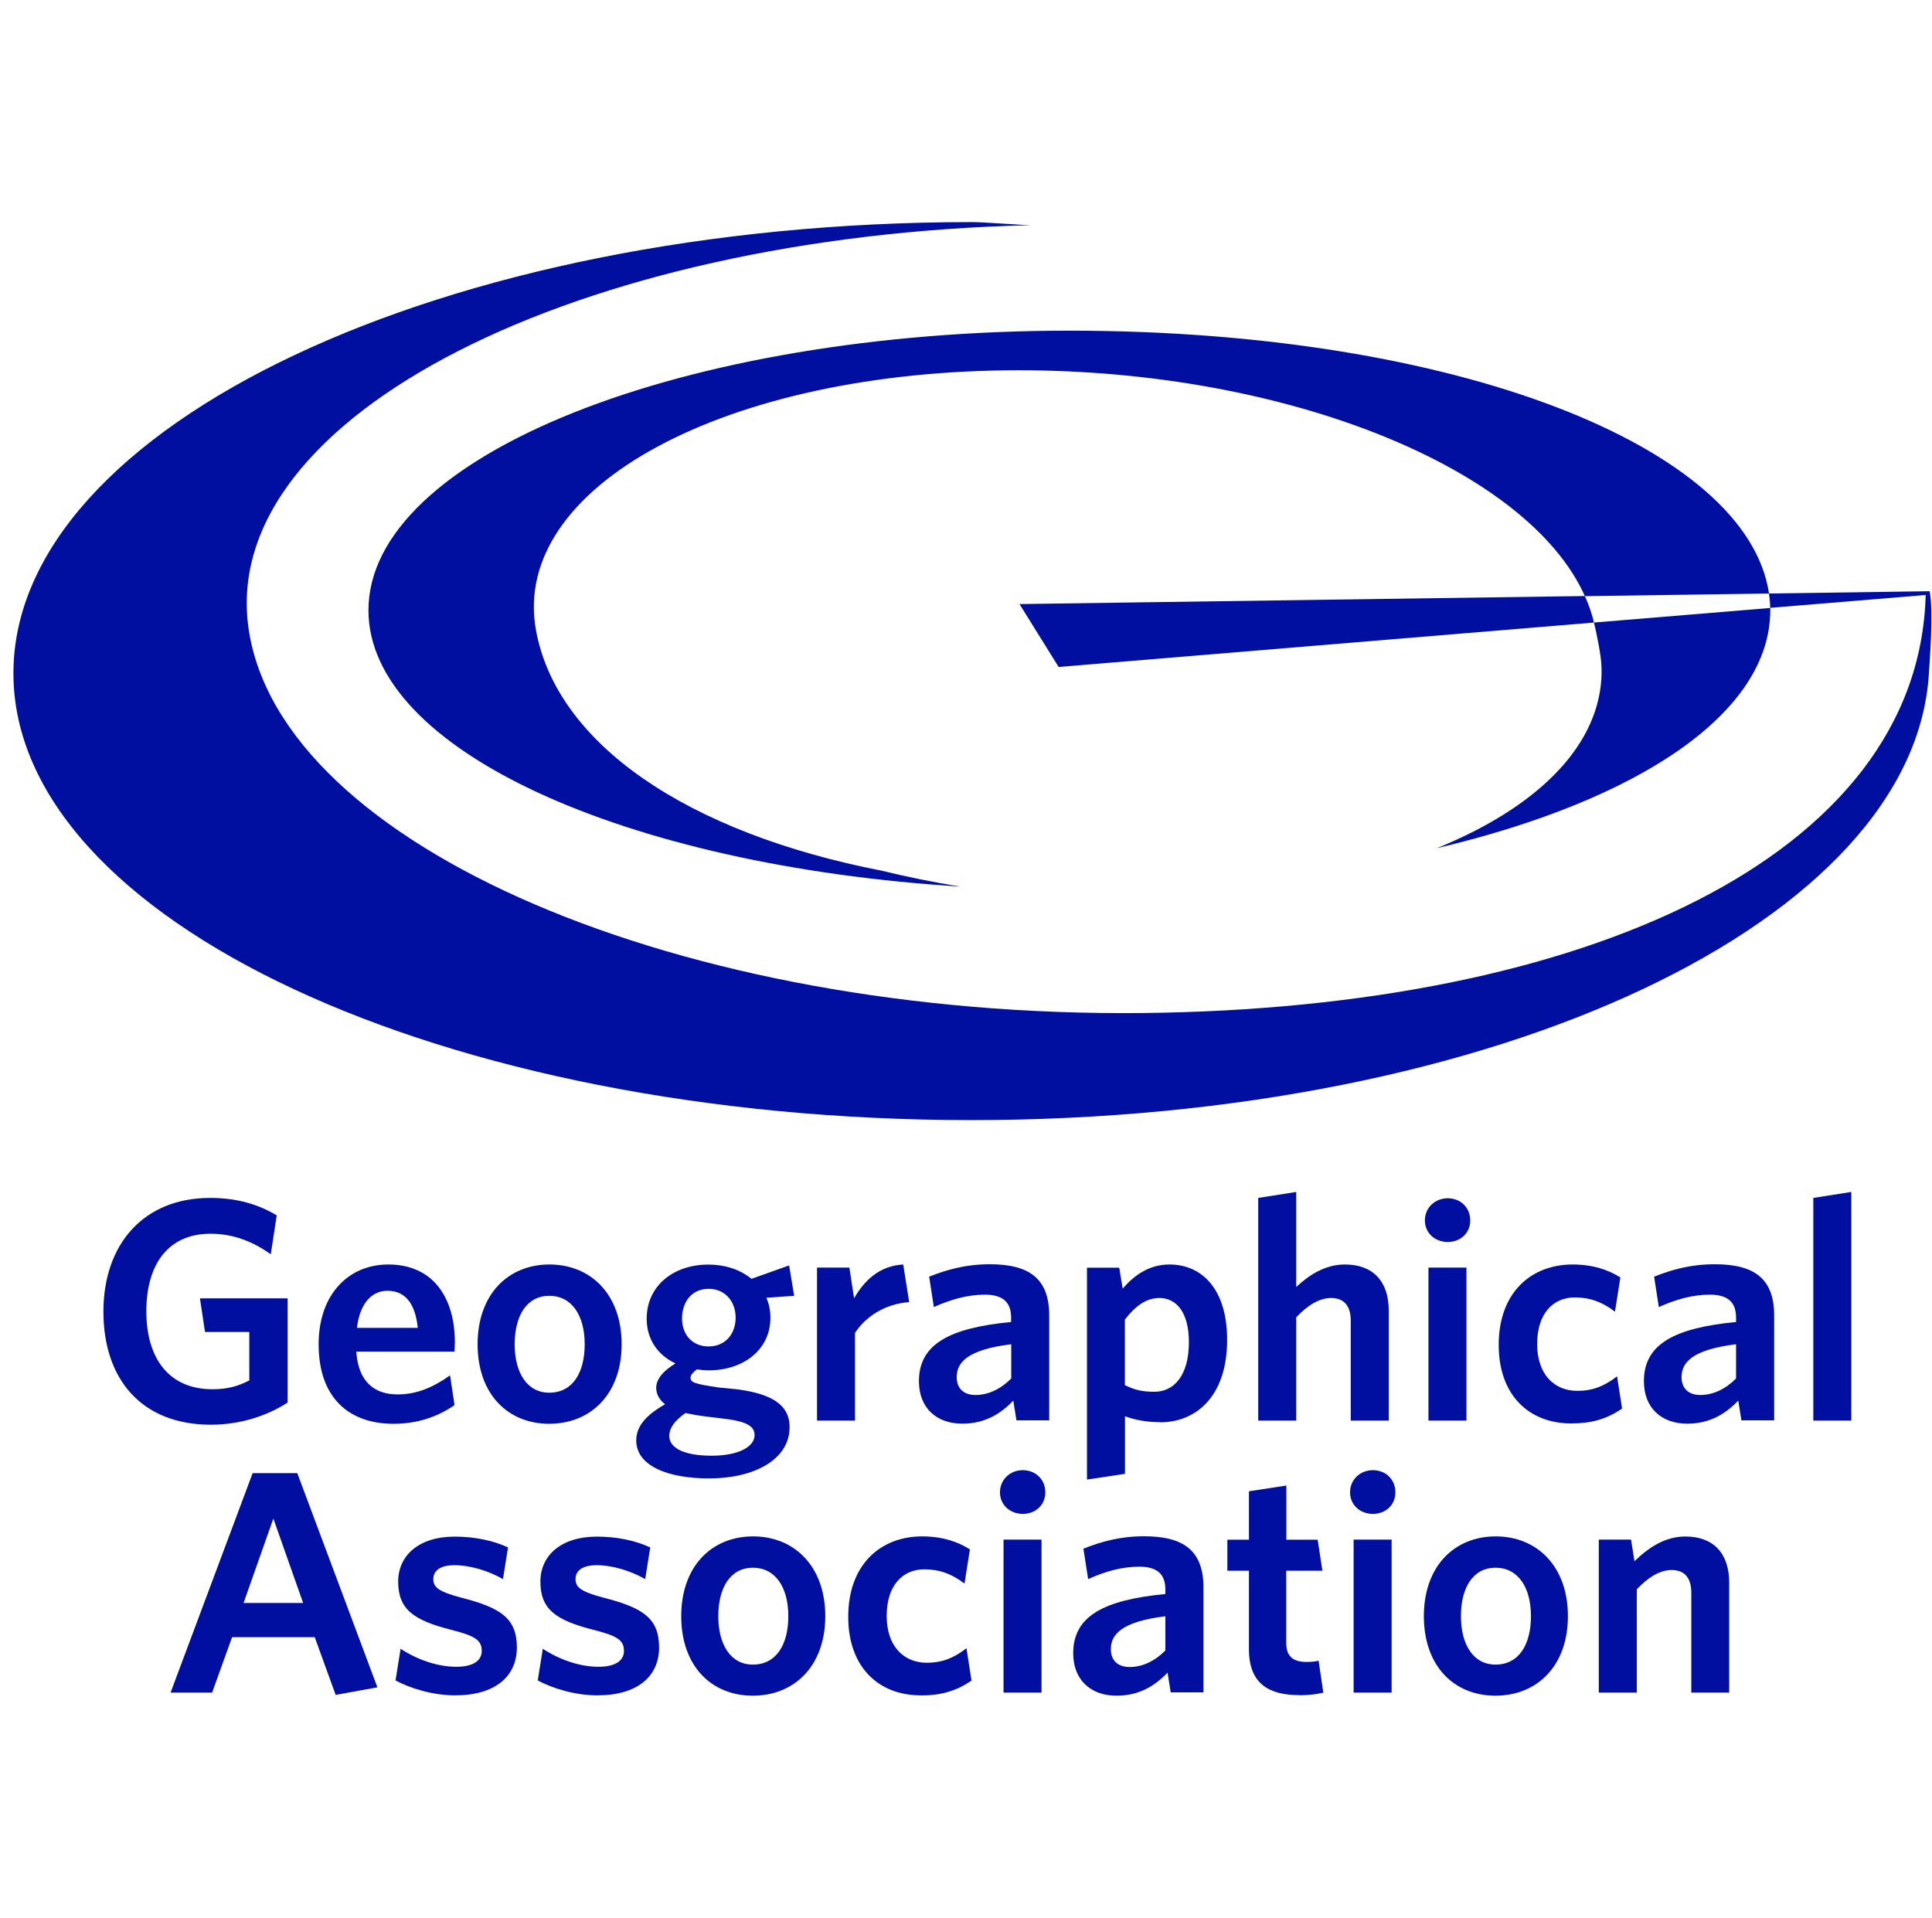
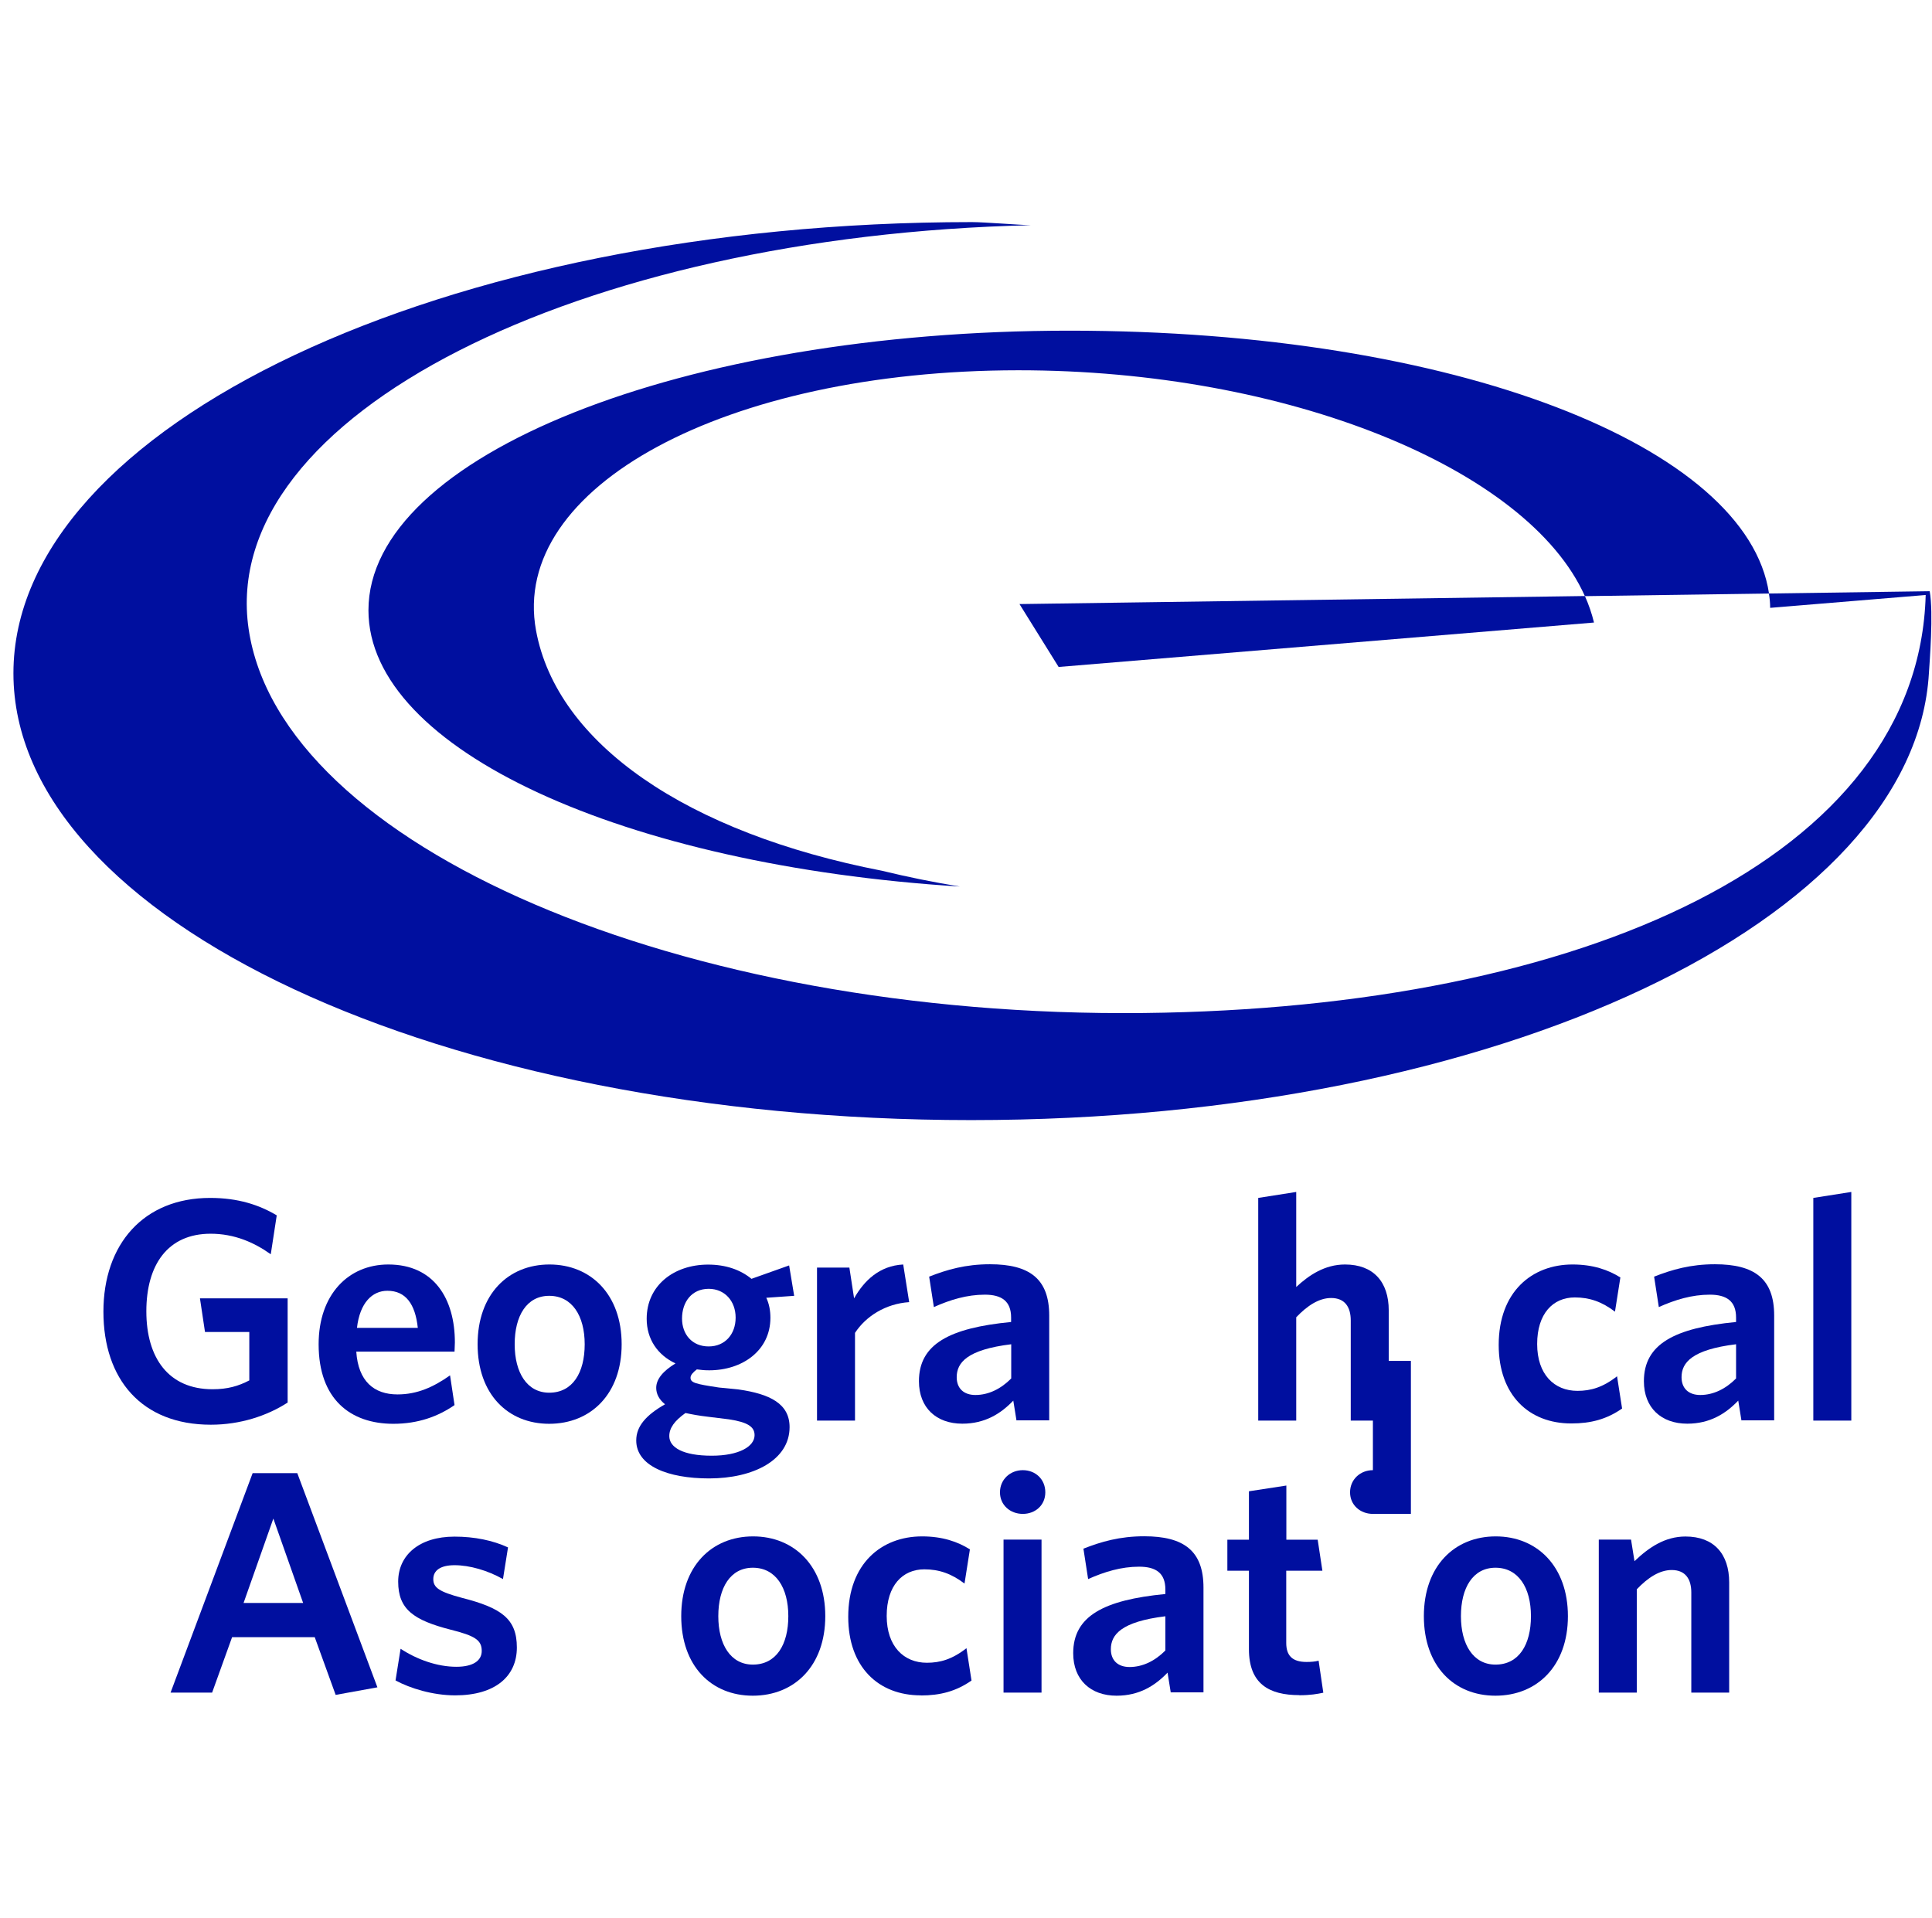
<svg xmlns="http://www.w3.org/2000/svg" id="Capa_6" data-name="Capa 6" viewBox="0 0 168.32 167.09">
  <defs>
    <style>
      .cls-1 {
        fill: #000f9f;
        stroke-width: 0px;
      }
    </style>
  </defs>
  <g>
    <path class="cls-1" d="M168.12,51.51c.34,1.93-.01,6.15-.07,7.15-1.26,21.46-37.36,38.93-83.44,38.93S1.17,80.16,1.17,58.66,38.6,19.35,84.68,19.35c1.05,0,4.1.25,5.14.27-39.36.91-70.87,16.54-68.16,35.17,2.76,18.93,37.67,33.91,77.99,33.47,38.3-.42,67.5-13.57,68.12-36.42l-13.55,1.12c0-.42-.04-.84-.11-1.25l14-.2h0Z" />
    <path class="cls-1" d="M138.87,54.24l-46.64,3.87-3.41-5.48,49.26-.7c.34.76.6,1.52.79,2.3h0Z" />
    <path class="cls-1" d="M32.1,53.17c0-13.45,27.34-24.36,61.06-24.36s59.06,10.12,60.96,22.9l-16.04.23c-4.97-11.12-25.91-19.69-49.38-19.68-25.49.02-44.29,10.17-42,22.67,1.81,9.86,13.13,17.63,30.16,20.94,2.17.53,4.43.99,6.76,1.37-29.19-1.83-51.52-11.91-51.52-24.07h0Z" />
-     <path class="cls-1" d="M154.23,52.96v.21c0,8.92-11.37,16.55-29.05,20.73,8.47-3.44,13.91-8.6,14.33-14.69.1-1.38-.11-2.47-.44-4.09,0,0-.15-.67-.2-.88l15.36-1.27h0Z" />
  </g>
  <g>
    <path class="cls-1" d="M18.37,124.13c-6.04,0-9.36-3.97-9.36-9.85s3.5-9.91,9.3-9.91c2.43,0,4.28.61,5.8,1.52l-.52,3.39c-1.43-1.02-3.15-1.79-5.24-1.79-3.73,0-5.6,2.7-5.6,6.76s1.93,6.79,5.77,6.79c1.32,0,2.26-.28,3.2-.77v-4.22h-3.86l-.44-2.93h7.64v9.08c-1.79,1.16-4.14,1.93-6.68,1.93Z" />
    <path class="cls-1" d="M39.6,117.76h-8.56c.17,2.59,1.55,3.73,3.59,3.73,1.71,0,3.12-.63,4.58-1.66l.39,2.59c-1.43.99-3.17,1.63-5.33,1.63-3.73,0-6.51-2.13-6.51-6.93,0-4.33,2.59-6.95,6.07-6.95,4,0,5.8,3.01,5.8,6.79,0,.28-.03.61-.03.8ZM33.75,112.46c-1.32,0-2.4,1.05-2.65,3.23h5.3c-.22-2.07-1.05-3.23-2.65-3.23Z" />
    <path class="cls-1" d="M47.85,124.05c-3.61,0-6.24-2.59-6.24-6.93s2.65-6.95,6.26-6.95,6.29,2.62,6.29,6.95-2.68,6.93-6.32,6.93ZM47.85,112.9c-1.96,0-3.01,1.74-3.01,4.22s1.08,4.22,3.01,4.22c2.04,0,3.09-1.74,3.09-4.22s-1.1-4.22-3.09-4.22Z" />
    <path class="cls-1" d="M68.75,110.25l.44,2.65-2.43.17c.25.52.36,1.13.36,1.74,0,2.87-2.46,4.58-5.33,4.58-.39,0-.74-.03-1.08-.08-.33.25-.55.5-.55.72,0,.44.41.55,2.48.86l1.71.17c2.73.39,4.44,1.24,4.44,3.28,0,2.87-3.15,4.47-7.01,4.47-3.61,0-6.35-1.1-6.35-3.31,0-1.24.86-2.21,2.51-3.15-.52-.41-.77-.91-.77-1.43,0-.75.58-1.46,1.68-2.13-1.57-.74-2.51-2.12-2.51-3.89,0-2.9,2.37-4.72,5.35-4.72,1.52,0,2.81.44,3.78,1.24l3.26-1.16ZM58.31,125.12c0,.99,1.19,1.71,3.7,1.71,2.37,0,3.73-.8,3.73-1.79,0-.72-.58-1.13-2.24-1.38l-1.79-.22c-.91-.11-1.32-.19-1.99-.33-.97.69-1.41,1.32-1.41,2.01ZM61.74,112.29c-1.46,0-2.32,1.13-2.32,2.59,0,1.38.88,2.43,2.32,2.43s2.35-1.08,2.35-2.51-.94-2.51-2.35-2.51Z" />
    <path class="cls-1" d="M74.49,116.13v7.64h-3.31v-13.33h2.82l.41,2.68c.88-1.55,2.21-2.84,4.28-2.95l.52,3.28c-2.07.14-3.78,1.24-4.72,2.68Z" />
    <path class="cls-1" d="M88.56,123.77l-.28-1.74c-1.08,1.13-2.46,2.01-4.44,2.01-2.26,0-3.78-1.38-3.78-3.7,0-3.23,2.65-4.64,8.03-5.16v-.39c0-1.43-.83-1.99-2.29-1.99-1.55,0-3.01.44-4.44,1.08l-.41-2.65c1.55-.61,3.17-1.08,5.3-1.08,3.45,0,5.16,1.27,5.16,4.47v9.13h-2.84ZM88.1,117.12c-3.84.47-4.75,1.6-4.75,2.87,0,.97.61,1.55,1.63,1.55,1.13,0,2.21-.52,3.12-1.44v-2.98Z" />
-     <path class="cls-1" d="M101.1,123.91c-1.27,0-2.29-.22-3.09-.52v5.02l-3.31.5v-18.46h2.81l.3,1.82c.94-1.08,2.23-2.1,4.08-2.1,2.79,0,5.02,2.1,5.02,6.57,0,4.97-2.76,7.18-5.82,7.18ZM101.01,113.09c-1.19,0-2.13.75-3.01,1.88v5.71c.8.39,1.44.58,2.57.58,1.71,0,3.01-1.41,3.01-4.33,0-2.57-1.08-3.84-2.57-3.84Z" />
    <path class="cls-1" d="M117.68,123.77v-8.72c0-1.16-.5-1.96-1.71-1.96-1.05,0-2.07.66-3.04,1.68v9h-3.31v-19.4l3.31-.52v8.28c1.1-1.02,2.48-1.96,4.25-1.96,2.48,0,3.81,1.52,3.81,4v9.6h-3.31Z" />
-     <path class="cls-1" d="M126.13,108.21c-1.1,0-1.99-.77-1.99-1.88s.88-1.93,1.99-1.93,1.96.8,1.96,1.93-.88,1.88-1.96,1.88ZM124.45,123.77v-13.33h3.31v13.33h-3.31Z" />
    <path class="cls-1" d="M136.89,124.02c-3.7,0-6.32-2.48-6.32-6.84,0-4.64,2.9-7.01,6.43-7.01,1.79,0,3.12.47,4.17,1.13l-.47,2.98c-1.13-.86-2.21-1.24-3.5-1.24-1.9,0-3.28,1.41-3.28,4.06s1.49,4.08,3.51,4.08c1.16,0,2.21-.3,3.45-1.27l.44,2.81c-1.35.94-2.73,1.3-4.42,1.3Z" />
    <path class="cls-1" d="M151.72,123.77l-.28-1.74c-1.08,1.13-2.46,2.01-4.44,2.01-2.26,0-3.78-1.38-3.78-3.7,0-3.23,2.65-4.64,8.03-5.16v-.39c0-1.43-.83-1.99-2.29-1.99-1.55,0-3.01.44-4.44,1.08l-.41-2.65c1.55-.61,3.17-1.08,5.3-1.08,3.45,0,5.16,1.27,5.16,4.47v9.13h-2.84ZM151.25,117.12c-3.84.47-4.75,1.6-4.75,2.87,0,.97.61,1.55,1.63,1.55,1.13,0,2.21-.52,3.12-1.44v-2.98Z" />
    <path class="cls-1" d="M157.98,123.77v-19.4l3.31-.52v19.92h-3.31Z" />
  </g>
  <g>
    <path class="cls-1" d="M29.24,147.66l-1.82-5.02h-7.2l-1.74,4.83h-3.62l7.15-19.12h3.89l6.98,18.66-3.64.66ZM23.81,132.32l-2.59,7.34h5.19l-2.59-7.34Z" />
    <path class="cls-1" d="M39.65,147.71c-1.93,0-3.92-.61-5.19-1.3l.44-2.76c1.43.94,3.2,1.57,4.86,1.57,1.44,0,2.21-.52,2.21-1.38,0-.94-.58-1.32-2.7-1.85-3.23-.83-4.58-1.77-4.58-4.19,0-2.29,1.82-3.92,4.91-3.92,1.74,0,3.34.33,4.66.94l-.44,2.76c-1.32-.75-2.9-1.21-4.22-1.21-1.24,0-1.85.47-1.85,1.21s.5,1.1,2.48,1.63c3.45.88,4.8,1.82,4.8,4.33s-1.88,4.17-5.38,4.17Z" />
-     <path class="cls-1" d="M52.04,147.71c-1.93,0-3.92-.61-5.19-1.3l.44-2.76c1.43.94,3.2,1.57,4.86,1.57,1.44,0,2.21-.52,2.21-1.38,0-.94-.58-1.32-2.7-1.85-3.23-.83-4.58-1.77-4.58-4.19,0-2.29,1.82-3.92,4.91-3.92,1.74,0,3.34.33,4.66.94l-.44,2.76c-1.32-.75-2.9-1.21-4.22-1.21-1.24,0-1.85.47-1.85,1.21s.5,1.1,2.48,1.63c3.45.88,4.8,1.82,4.8,4.33s-1.88,4.17-5.38,4.17Z" />
    <path class="cls-1" d="M65.59,147.74c-3.62,0-6.24-2.59-6.24-6.93s2.65-6.95,6.26-6.95,6.29,2.62,6.29,6.95-2.68,6.93-6.32,6.93ZM65.59,136.59c-1.96,0-3.01,1.74-3.01,4.22s1.08,4.22,3.01,4.22c2.04,0,3.09-1.74,3.09-4.22s-1.1-4.22-3.09-4.22Z" />
    <path class="cls-1" d="M80.22,147.71c-3.7,0-6.32-2.48-6.32-6.84,0-4.64,2.9-7.01,6.43-7.01,1.79,0,3.12.47,4.17,1.13l-.47,2.98c-1.13-.86-2.21-1.24-3.5-1.24-1.9,0-3.28,1.41-3.28,4.06s1.49,4.08,3.5,4.08c1.16,0,2.21-.3,3.45-1.27l.44,2.82c-1.35.94-2.73,1.3-4.42,1.3Z" />
    <path class="cls-1" d="M89.11,131.9c-1.1,0-1.99-.77-1.99-1.88s.88-1.93,1.99-1.93,1.96.8,1.96,1.93-.88,1.88-1.96,1.88ZM87.43,147.47v-13.33h3.31v13.33h-3.31Z" />
    <path class="cls-1" d="M102,147.47l-.28-1.74c-1.08,1.13-2.46,2.01-4.44,2.01-2.26,0-3.78-1.38-3.78-3.7,0-3.23,2.65-4.64,8.03-5.16v-.39c0-1.44-.83-1.99-2.29-1.99-1.55,0-3.01.44-4.44,1.08l-.41-2.65c1.55-.61,3.17-1.08,5.3-1.08,3.45,0,5.16,1.27,5.16,4.47v9.13h-2.84ZM101.53,140.82c-3.84.47-4.75,1.6-4.75,2.87,0,.97.61,1.55,1.63,1.55,1.13,0,2.21-.52,3.12-1.44v-2.98Z" />
    <path class="cls-1" d="M113.2,147.69c-2.62,0-4.39-.97-4.39-4v-6.84h-1.88v-2.7h1.88v-4.22l3.26-.5v4.72h2.73l.41,2.7h-3.15v6.29c0,1.08.5,1.66,1.77,1.66.39,0,.75-.03,1.05-.11l.41,2.79c-.52.11-1.13.22-2.1.22Z" />
-     <path class="cls-1" d="M119.61,131.9c-1.1,0-1.99-.77-1.99-1.88s.88-1.93,1.99-1.93,1.96.8,1.96,1.93-.88,1.88-1.96,1.88ZM117.93,147.47v-13.33h3.31v13.33h-3.31Z" />
+     <path class="cls-1" d="M119.61,131.9c-1.1,0-1.99-.77-1.99-1.88s.88-1.93,1.99-1.93,1.96.8,1.96,1.93-.88,1.88-1.96,1.88Zv-13.33h3.31v13.33h-3.31Z" />
    <path class="cls-1" d="M130.29,147.74c-3.62,0-6.24-2.59-6.24-6.93s2.65-6.95,6.26-6.95,6.29,2.62,6.29,6.95-2.68,6.93-6.32,6.93ZM130.29,136.59c-1.96,0-3.01,1.74-3.01,4.22s1.08,4.22,3.01,4.22c2.04,0,3.09-1.74,3.09-4.22s-1.1-4.22-3.09-4.22Z" />
    <path class="cls-1" d="M147.35,147.47v-8.72c0-1.16-.5-1.96-1.71-1.96-1.05,0-2.07.66-3.04,1.68v9h-3.31v-13.33h2.81l.3,1.88c1.24-1.19,2.65-2.15,4.44-2.15,2.48,0,3.81,1.52,3.81,4v9.6h-3.31Z" />
  </g>
</svg>